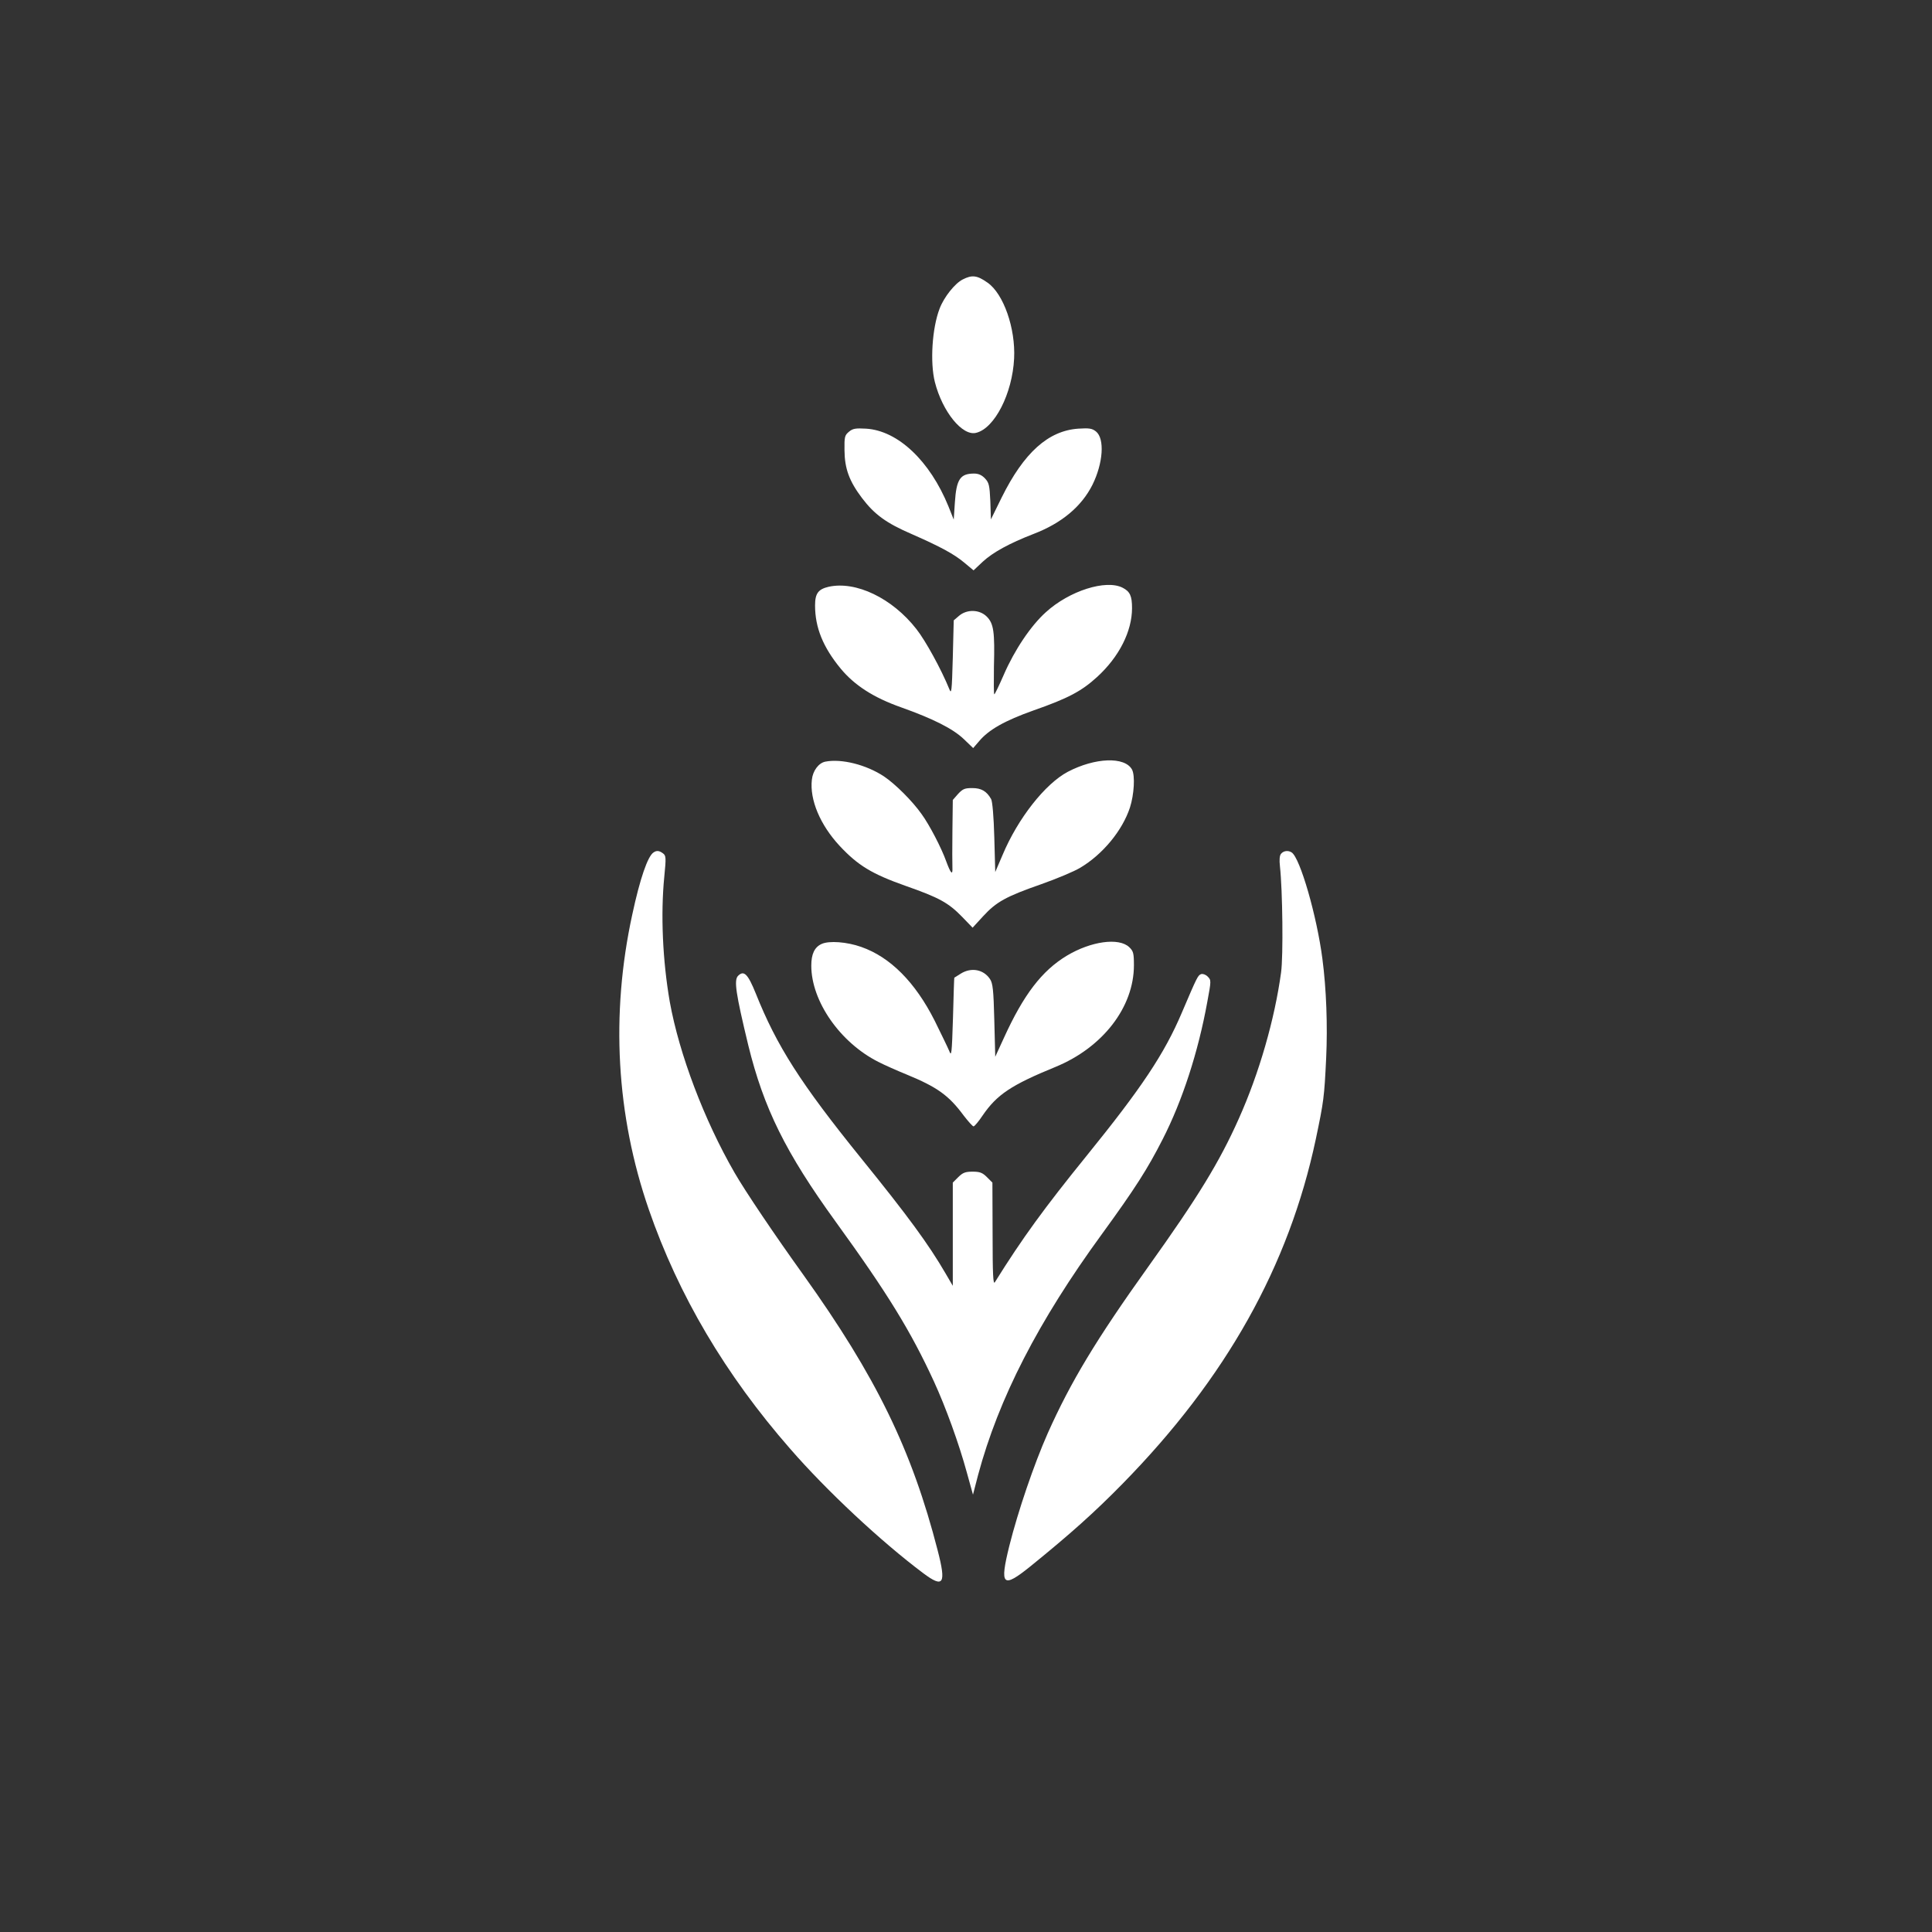
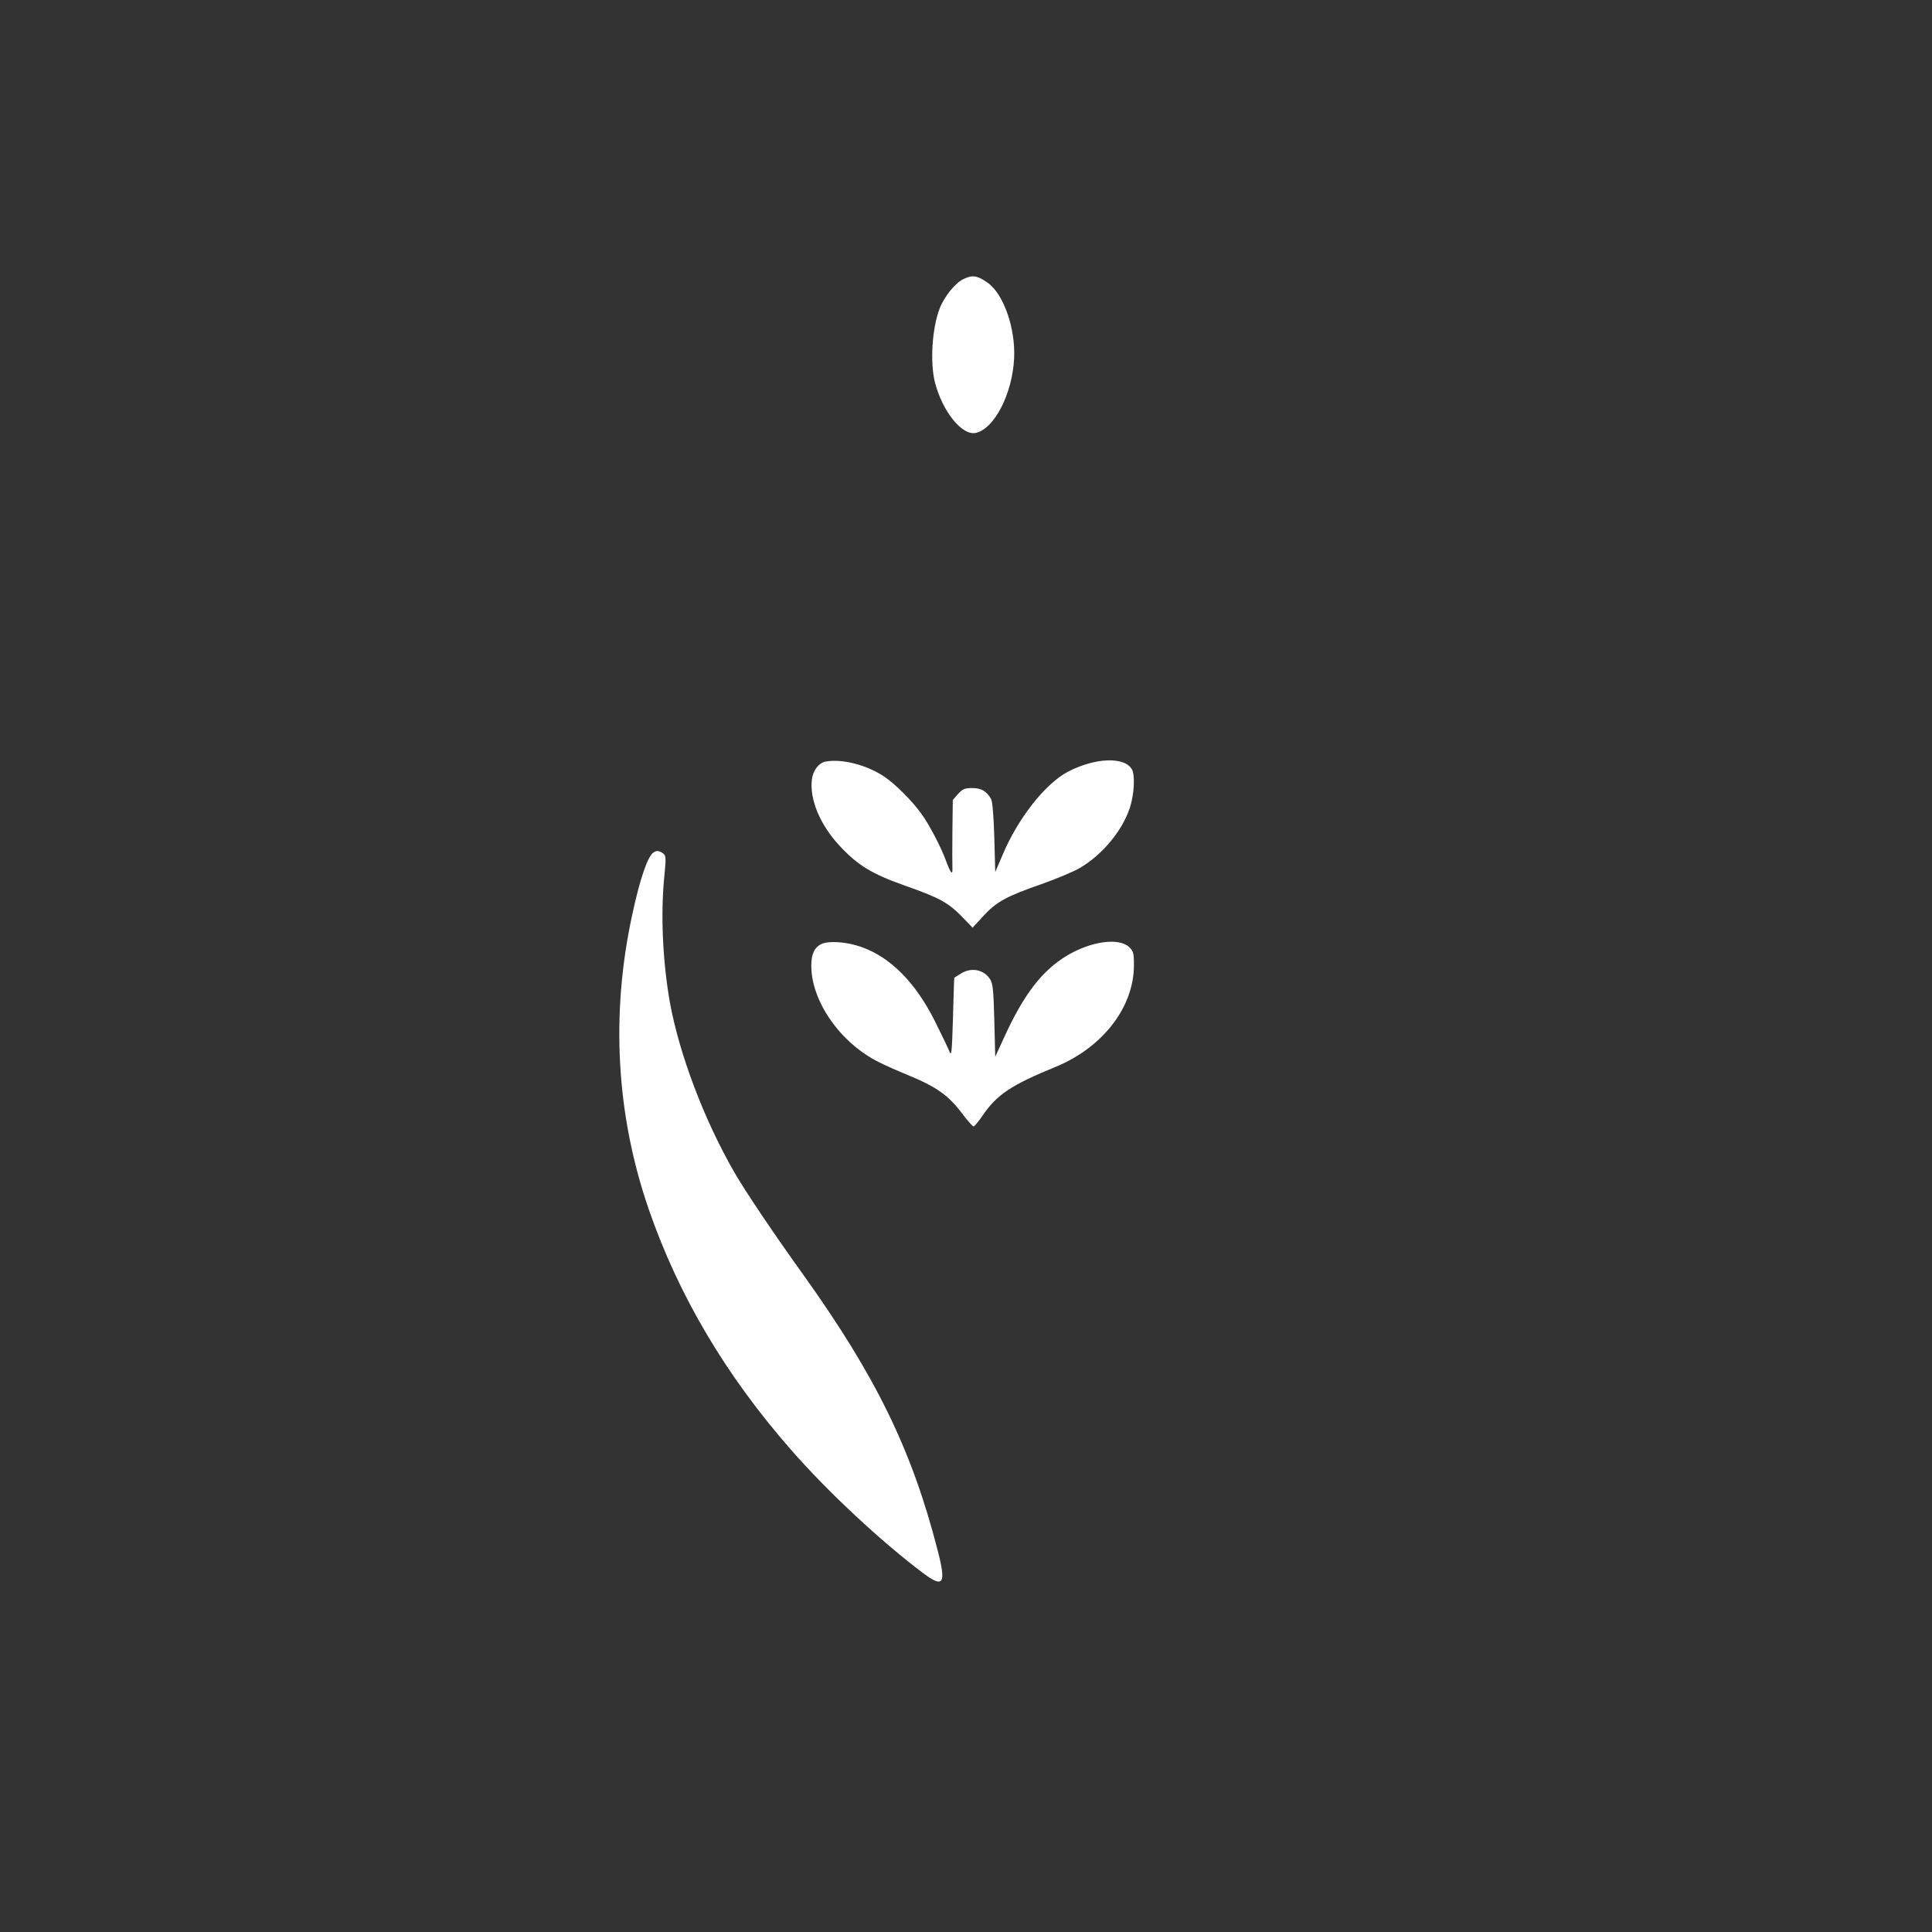
<svg xmlns="http://www.w3.org/2000/svg" version="1.0" width="1024pt" height="1024pt" viewBox="0 0 1024 1024" preserveAspectRatio="xMidYMid meet">
  <rect x="0" y="0" width="1024" height="1024" fill="#333333" stroke="none" />
  <g transform="translate(0,1024) scale(0.1,-0.1)" fill="#ffffff" stroke="none">
    <path d="M5103 8759 c-42 -21 -100 -94 -123 -155 -40 -104 -51 -286 -25 -389 40 -157 146 -288 219 -269 98 24 192 209 201 394 8 160 -56 343 -141 402 -55 39 -82 42 -131 17z" />
-     <path d="M4500 7952 c-23 -19 -25 -27 -24 -99 1 -97 25 -163 93 -253 66 -87 129 -133 264 -191 152 -67 223 -105 279 -152 l48 -40 49 46 c53 49 140 97 269 147 149 57 254 145 312 260 57 115 66 245 19 283 -20 16 -35 19 -94 15 -159 -11 -288 -127 -406 -365 l-57 -116 -3 96 c-4 85 -7 98 -28 121 -17 18 -35 26 -58 26 -74 0 -94 -30 -102 -154 l-6 -90 -28 70 c-98 241 -268 402 -437 412 -54 3 -70 1 -90 -16z" />
-     <path d="M4392 7130 c-55 -13 -72 -35 -72 -99 0 -117 42 -221 136 -335 73 -88 173 -153 320 -205 171 -61 274 -113 332 -168 l50 -48 31 36 c51 61 135 109 290 164 183 64 254 102 336 177 117 107 185 242 185 365 0 65 -11 88 -50 108 -88 45 -282 -16 -407 -130 -79 -71 -166 -200 -223 -332 -25 -57 -47 -103 -50 -103 -3 0 -3 66 -2 146 5 185 -1 229 -38 266 -38 38 -105 40 -147 4 l-28 -24 -5 -199 c-5 -181 -7 -195 -19 -164 -42 103 -125 255 -174 317 -128 164 -321 256 -465 224z" />
    <path d="M4374 6203 c-35 -7 -66 -48 -71 -96 -12 -106 44 -239 147 -350 97 -104 171 -149 349 -212 180 -63 228 -90 301 -165 l55 -57 56 61 c70 76 120 104 309 170 82 29 175 68 206 87 119 71 223 197 263 319 22 68 28 169 11 201 -38 70 -196 64 -341 -12 -120 -64 -264 -247 -345 -440 l-39 -91 -5 183 c-3 112 -10 192 -17 204 -24 42 -52 58 -100 58 -39 0 -50 -4 -75 -31 l-28 -32 -2 -163 c-1 -89 -1 -177 0 -196 2 -43 -9 -31 -33 34 -24 68 -89 194 -131 251 -48 68 -138 158 -199 199 -94 62 -225 95 -311 78z" />
    <path d="M3464 5722 c-31 -20 -72 -139 -113 -330 -115 -529 -85 -1063 88 -1563 157 -454 406 -876 750 -1269 193 -222 480 -490 704 -658 108 -81 123 -58 77 120 -137 533 -326 921 -712 1461 -153 213 -308 443 -365 542 -161 279 -293 628 -343 905 -38 219 -49 464 -29 665 10 100 9 110 -7 122 -20 15 -34 16 -50 5z" />
-     <path d="M6790 5715 c-8 -9 -10 -32 -6 -67 14 -127 18 -474 6 -562 -34 -249 -116 -534 -224 -775 -102 -229 -217 -417 -478 -782 -279 -390 -413 -613 -535 -886 -73 -165 -157 -412 -203 -595 -53 -214 -37 -230 115 -107 207 168 335 282 485 435 549 560 881 1153 1024 1826 42 200 45 221 55 431 8 170 1 366 -20 525 -29 225 -118 535 -163 564 -18 12 -43 9 -56 -7z" />
    <path d="M4355 5237 c-38 -17 -55 -54 -55 -115 0 -189 153 -408 355 -510 33 -17 101 -47 150 -67 163 -67 224 -111 303 -218 24 -31 47 -57 52 -57 5 0 27 26 49 59 75 109 150 160 385 256 251 103 416 317 416 539 0 64 -3 75 -25 96 -55 52 -203 31 -330 -45 -133 -80 -230 -207 -335 -438 l-45 -98 -5 193 c-4 162 -8 197 -23 219 -34 51 -99 63 -154 29 -18 -11 -34 -21 -35 -22 -1 -2 -4 -97 -7 -213 -6 -193 -8 -207 -20 -175 -8 19 -43 91 -77 160 -103 204 -235 337 -389 391 -76 27 -170 34 -210 16z" />
-     <path d="M3912 5068 c-23 -23 -12 -94 54 -368 82 -334 198 -569 463 -935 276 -381 398 -580 521 -847 63 -137 133 -331 174 -481 l33 -119 27 104 c109 406 319 815 657 1278 176 242 241 344 321 501 105 205 189 464 237 729 21 113 21 115 2 134 -11 11 -26 16 -35 13 -17 -7 -20 -12 -101 -202 -93 -220 -215 -402 -505 -760 -226 -279 -341 -437 -487 -671 -9 -15 -12 39 -12 254 l-1 274 -29 29 c-24 24 -38 29 -76 29 -38 0 -52 -5 -76 -29 l-29 -29 0 -274 0 -273 -38 65 c-90 155 -200 305 -447 610 -322 398 -448 596 -559 874 -42 104 -63 125 -94 94z" />
  </g>
</svg>